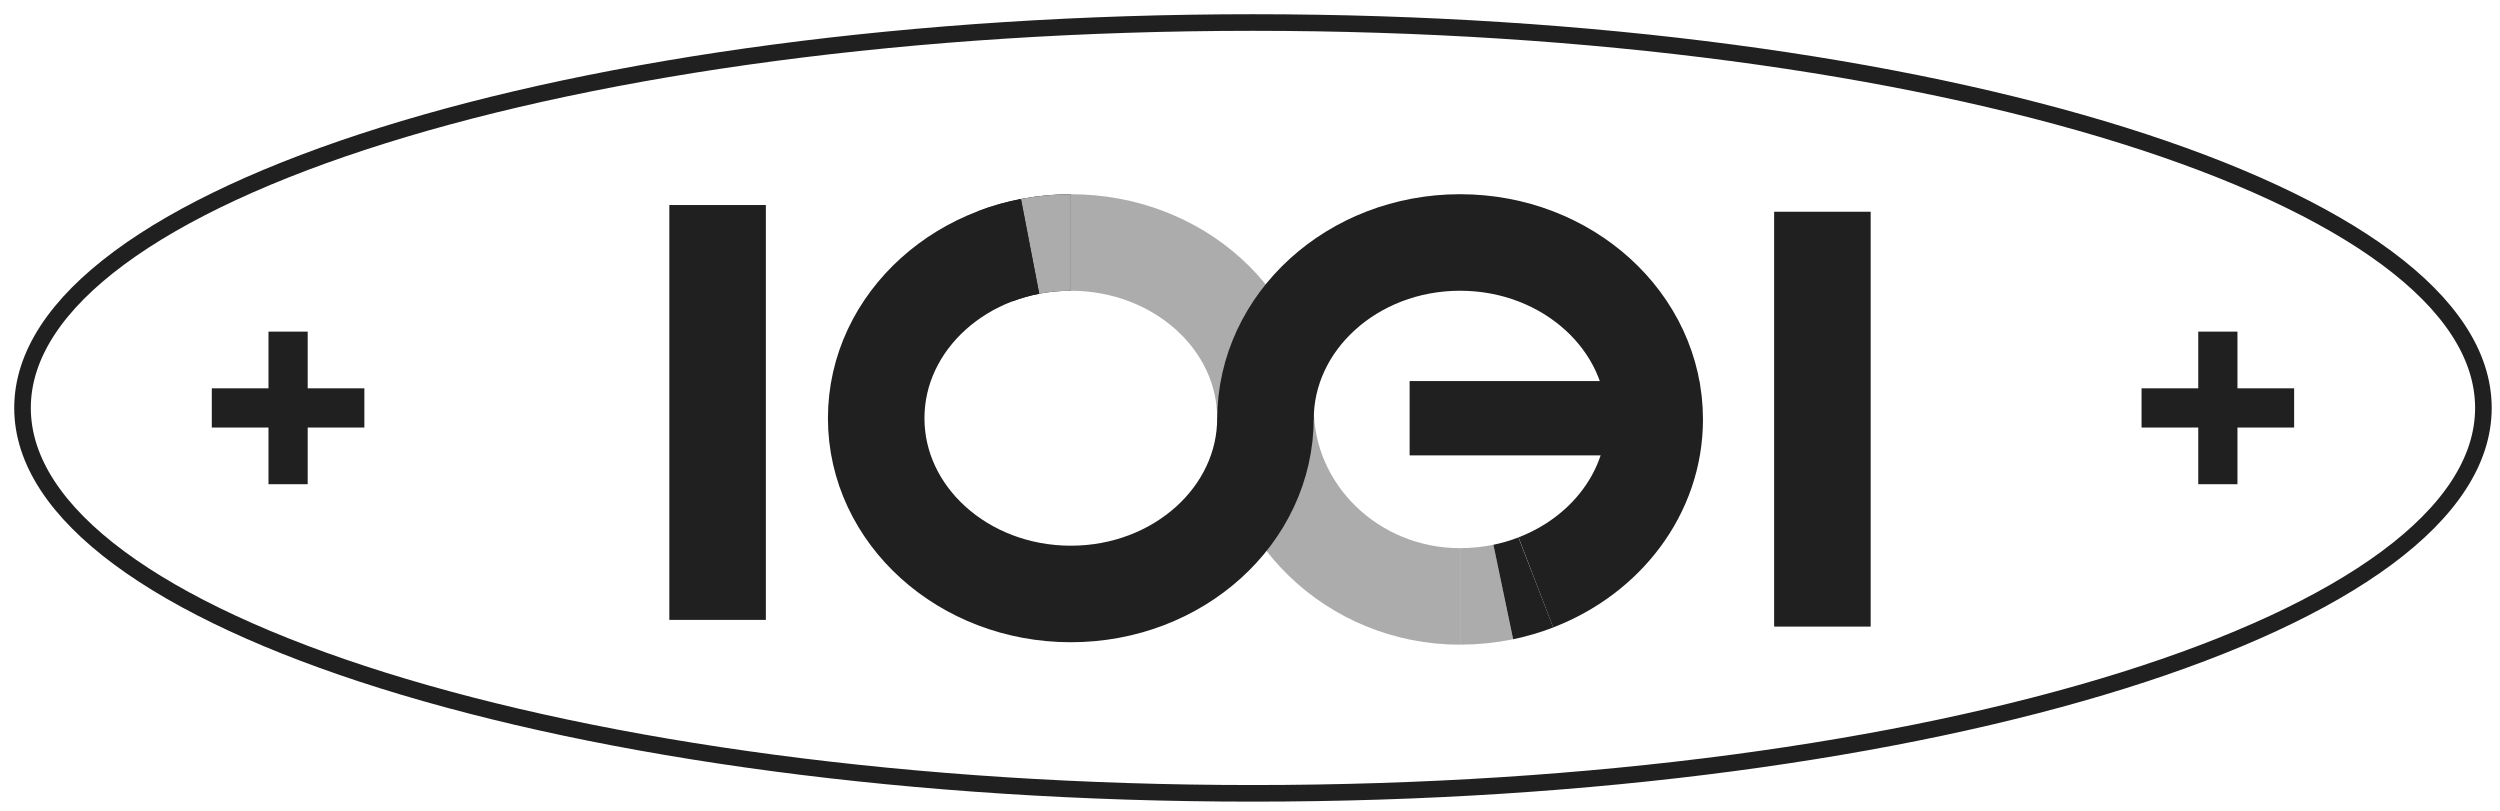
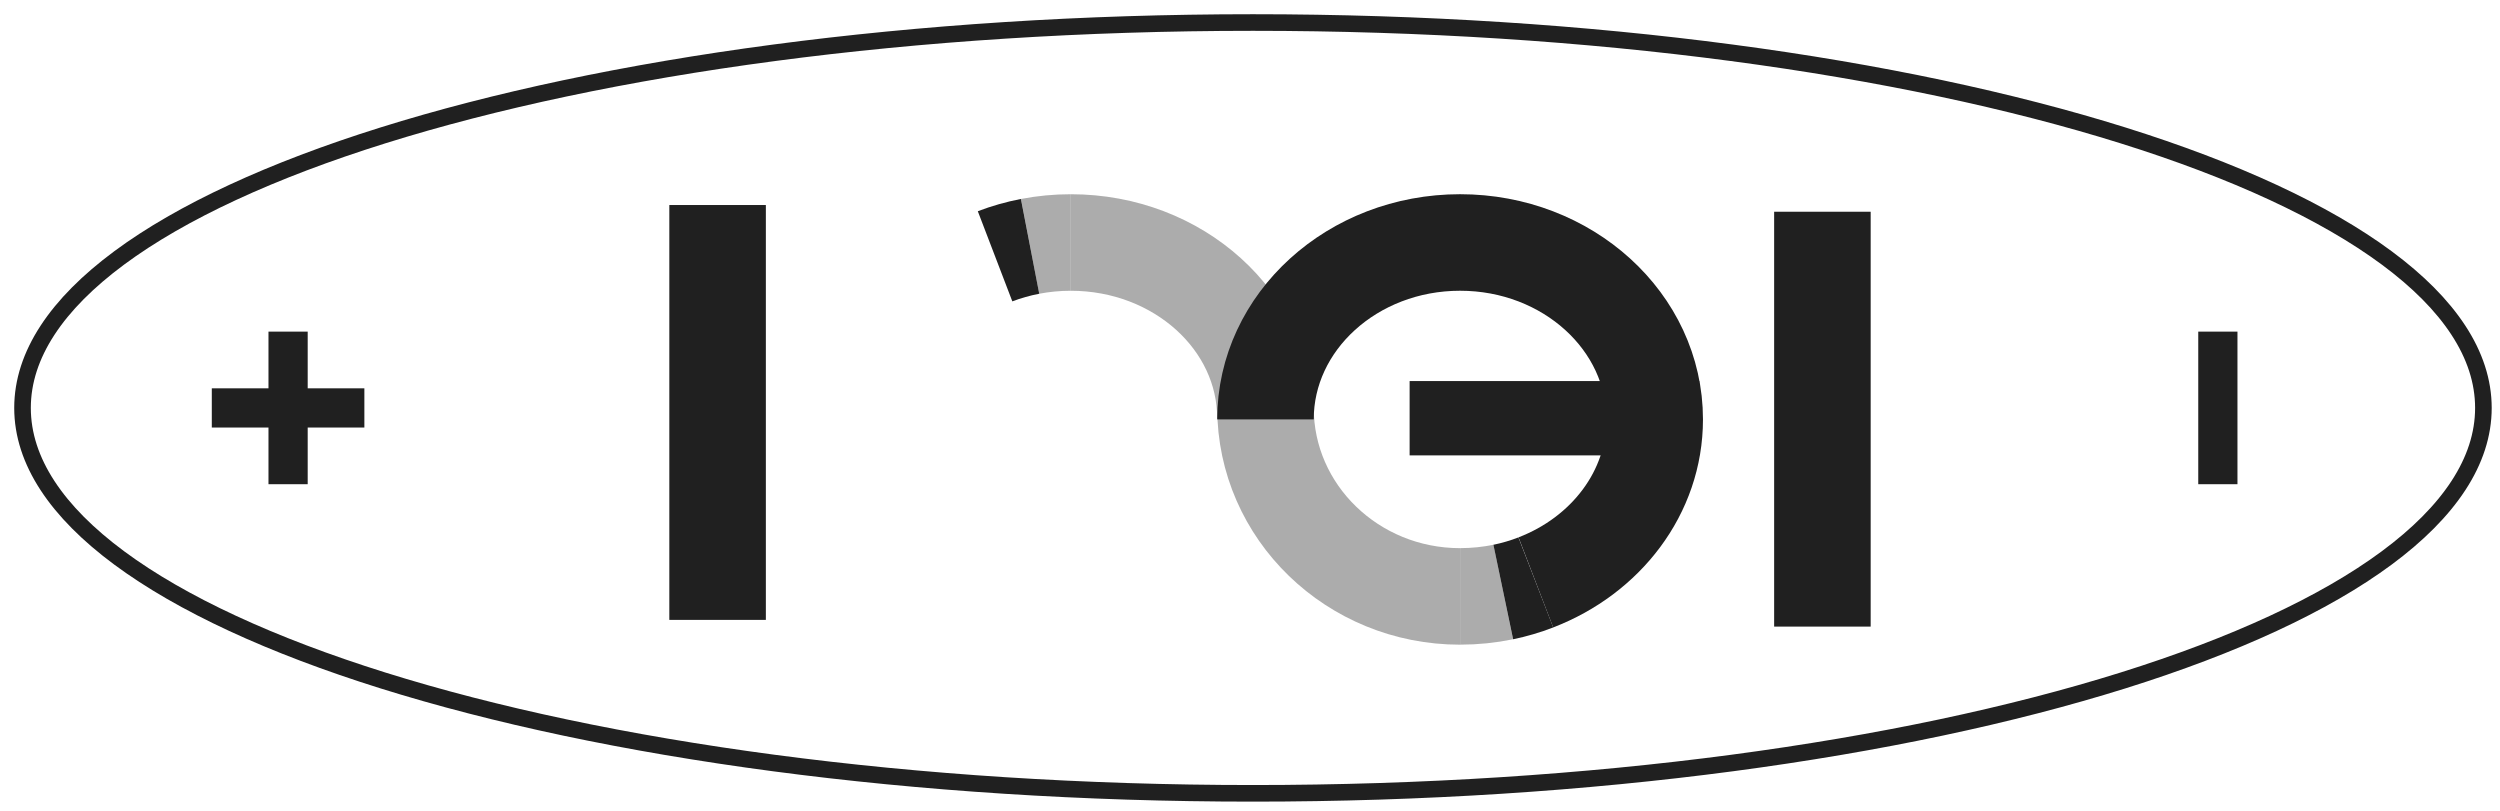
<svg xmlns="http://www.w3.org/2000/svg" width="111" height="36" viewBox="0 0 111 36" fill="none">
  <path d="M64.828 26.481C60.056 26.481 56.187 22.734 56.187 18.112" stroke="#ACACAC" stroke-width="4.286" stroke-miterlimit="10" />
-   <path d="M56.186 18.569C56.186 22.879 52.317 26.372 47.545 26.372C42.772 26.372 38.903 22.879 38.903 18.569C38.903 14.26 42.772 10.766 47.545 10.766" stroke="#202020" stroke-width="4.286" stroke-miterlimit="10" />
  <path d="M47.544 10.767C52.317 10.767 56.186 14.26 56.186 18.57" stroke="#ACACAC" stroke-width="4.286" stroke-miterlimit="10" />
  <path d="M66.745 26.285C66.128 26.413 65.487 26.48 64.828 26.48" stroke="#ACACAC" stroke-width="4.286" stroke-miterlimit="10" />
  <path d="M68.191 25.86C67.728 26.039 67.244 26.182 66.745 26.286" stroke="#202020" stroke-width="4.286" stroke-miterlimit="10" />
  <path d="M56.187 18.621C56.187 14.283 60.056 10.766 64.828 10.766C69.6 10.766 73.469 14.283 73.469 18.621C73.469 21.874 71.293 24.666 68.192 25.858" stroke="#202020" stroke-width="4.286" stroke-miterlimit="10" />
  <path d="M62.587 16.919H75.449V20.219H62.587V16.919Z" fill="#202020" />
  <path d="M31.861 9.103V27.523" stroke="#202020" stroke-width="4.286" stroke-miterlimit="10" />
  <path d="M80.915 9.401V27.821" stroke="#202020" stroke-width="4.286" stroke-miterlimit="10" />
  <path d="M12.791 14.724V21.499" stroke="#202020" stroke-width="1.741" stroke-miterlimit="10" />
  <path d="M16.178 18.112H9.404" stroke="#202020" stroke-width="1.741" stroke-miterlimit="10" />
  <path d="M55.631 35.224C85.803 35.224 110.263 27.563 110.263 18.112C110.263 8.661 85.803 1 55.631 1C25.459 1 1 8.661 1 18.112C1 27.563 25.459 35.224 55.631 35.224Z" stroke="#202020" stroke-width="0.737" stroke-miterlimit="10" />
  <path d="M98.473 14.724V21.499" stroke="#202020" stroke-width="1.741" stroke-miterlimit="10" />
-   <path d="M101.86 18.112H95.085" stroke="#202020" stroke-width="1.741" stroke-miterlimit="10" />
  <path d="M45.736 10.938C46.319 10.826 46.925 10.767 47.545 10.767" stroke="#ACACAC" stroke-width="4.286" stroke-miterlimit="10" />
  <path d="M44.181 11.38C44.677 11.19 45.197 11.042 45.735 10.938" stroke="#202020" stroke-width="4.286" stroke-miterlimit="10" />
</svg>